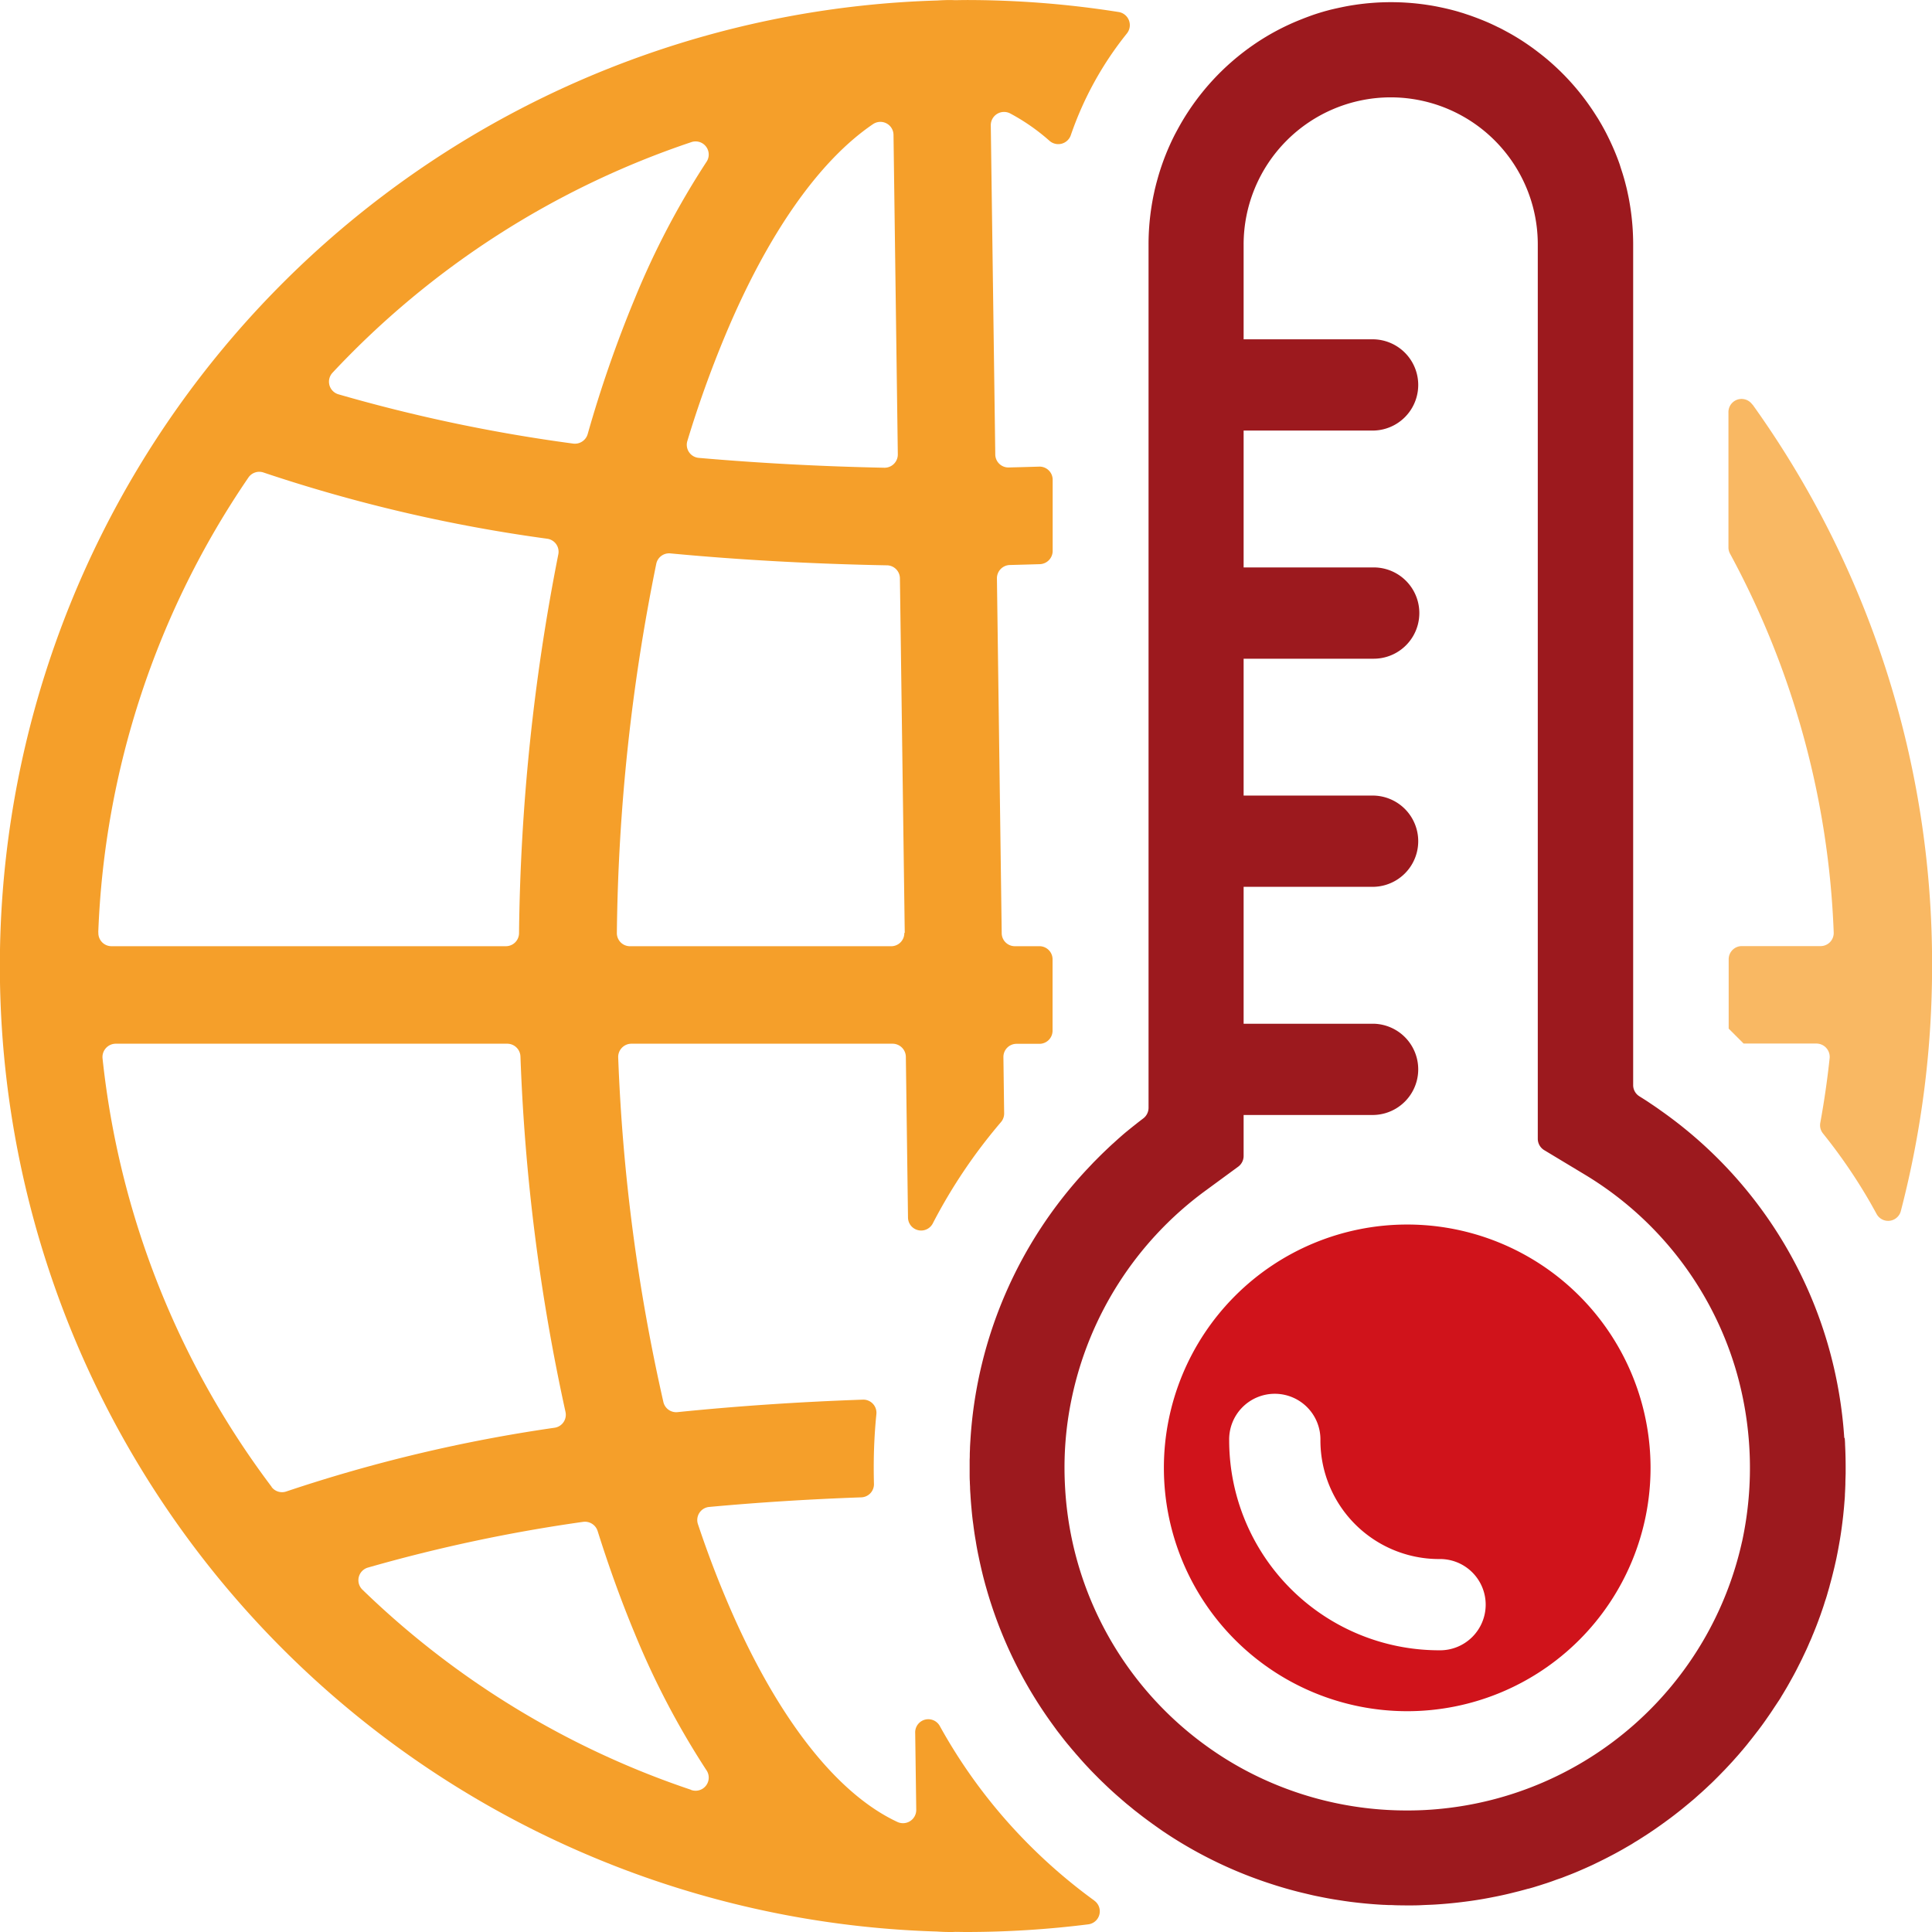
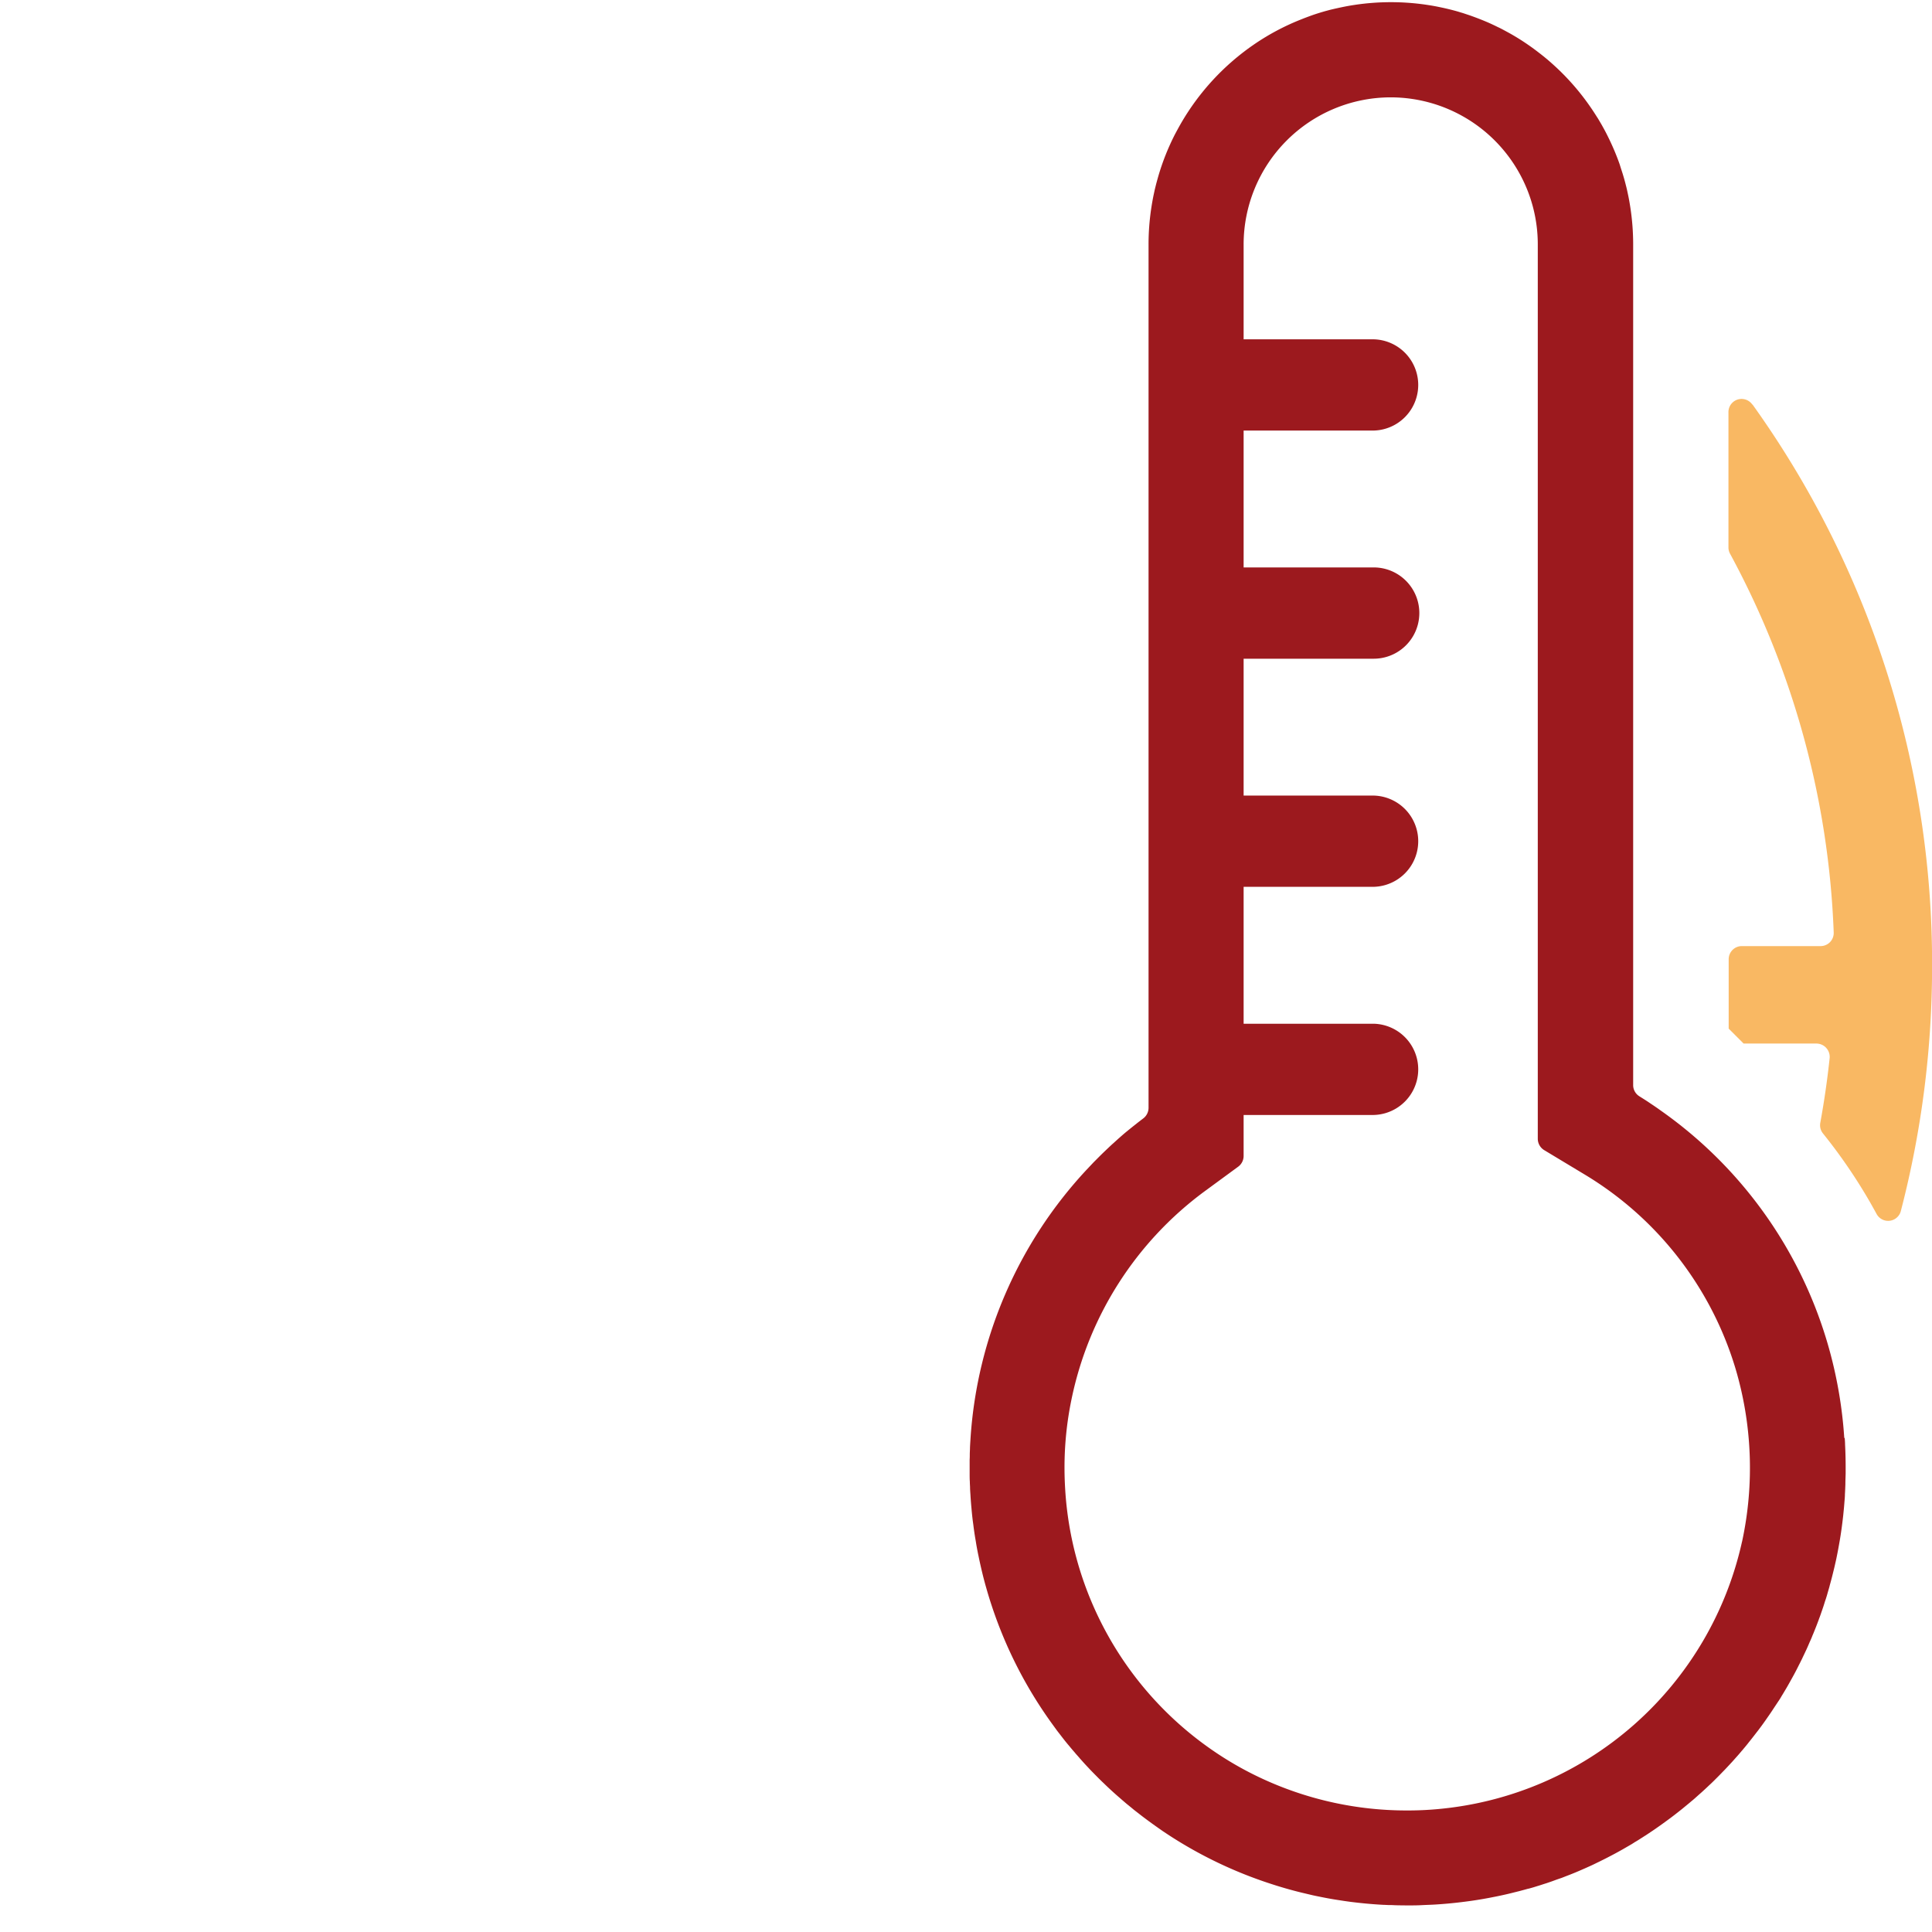
<svg xmlns="http://www.w3.org/2000/svg" id="Groupe_1005" data-name="Groupe 1005" width="73.586" height="73.586" viewBox="0 0 73.586 73.586">
-   <path id="Tracé_1471" data-name="Tracé 1471" d="M505.712,164.441a33.1,33.1,0,0,1-12.513-7.619.5.5,0,0,1,.206-.845,60.408,60.408,0,0,1,8.193-1.741.507.507,0,0,1,.556.35c.429,1.364.9,2.667,1.413,3.9a31.111,31.111,0,0,0,2.725,5.2.5.5,0,0,1-.579.76ZM489.74,152.906a32.883,32.883,0,0,1-6.443-16.32.508.508,0,0,1,.5-.562h14.917a.505.505,0,0,1,.5.485,75.622,75.622,0,0,0,1.714,13.531.5.5,0,0,1-.415.611,58.076,58.076,0,0,0-10.208,2.424.5.5,0,0,1-.571-.169Zm-6.606-21.126a32.875,32.875,0,0,1,5.719-17.321.5.5,0,0,1,.586-.187,58.882,58.882,0,0,0,10.794,2.518.5.5,0,0,1,.422.6,78.58,78.58,0,0,0-1.495,14.42.5.5,0,0,1-.5.5H483.638a.5.5,0,0,1-.5-.527Zm8.928-21.319a33.147,33.147,0,0,1,13.653-8.774.5.5,0,0,1,.576.762,30.9,30.9,0,0,0-2.725,5.2,46.912,46.912,0,0,0-1.791,5.154.507.507,0,0,1-.556.363,61.59,61.59,0,0,1-8.933-1.875.5.5,0,0,1-.224-.829ZM512.641,101a.5.5,0,0,1,.782.415l.164,12.159a.505.505,0,0,1-.514.512c-2.412-.049-4.781-.176-7.063-.375a.5.5,0,0,1-.437-.651A42.141,42.141,0,0,1,507,109.079c1.632-3.914,3.6-6.694,5.645-8.082Zm1.194,30.8a.5.5,0,0,1-.5.511h-9.949a.5.5,0,0,1-.5-.512,74.235,74.235,0,0,1,1.5-14.05.5.5,0,0,1,.541-.4c2.642.249,5.4.4,8.24.454a.5.5,0,0,1,.5.5l.184,13.5Zm7.239,36.862a20.572,20.572,0,0,1-2.494-2.134,20.288,20.288,0,0,1-3.385-4.5.5.5,0,0,0-.946.249l.04,2.923a.505.505,0,0,1-.715.467c-2.377-1.107-4.7-4.111-6.577-8.615q-.545-1.3-1.02-2.72a.5.5,0,0,1,.43-.665c1.87-.172,3.807-.295,5.786-.365a.5.5,0,0,0,.485-.517c-.005-.2-.008-.4-.008-.606a20.264,20.264,0,0,1,.1-2.042.5.5,0,0,0-.517-.556c-2.419.084-4.781.244-7.053.475a.5.5,0,0,1-.542-.385,71.165,71.165,0,0,1-1.721-13.121.505.505,0,0,1,.5-.526h9.95a.507.507,0,0,1,.506.5l.082,6.127a.5.5,0,0,0,.944.218l.01-.02a20.3,20.3,0,0,1,2.588-3.84.506.506,0,0,0,.12-.333l-.028-2.136a.5.5,0,0,1,.5-.512h.866a.5.5,0,0,0,.506-.5V132.81a.5.5,0,0,0-.506-.5h-.931a.5.5,0,0,1-.5-.5l-.182-13.508a.506.506,0,0,1,.494-.511q.573-.015,1.142-.032a.506.506,0,0,0,.487-.506v-2.709a.5.5,0,0,0-.522-.5q-.572.018-1.148.032a.5.5,0,0,1-.516-.5l-.171-12.53a.505.505,0,0,1,.743-.452,7.8,7.8,0,0,1,1.493,1.04.505.505,0,0,0,.812-.214,12.819,12.819,0,0,1,2.134-3.872.506.506,0,0,0-.31-.819,37.121,37.121,0,0,0-5.824-.457c-.136,0-.269.005-.405.005-.06,0-.121-.005-.182-.005-.172,0-.343.008-.514.018a36.791,36.791,0,0,0,0,73.549c.171.012.342.018.514.018.062,0,.122,0,.182-.005.136,0,.269.005.405.005a37.393,37.393,0,0,0,4.659-.291.5.5,0,0,0,.231-.907Z" transform="translate(-479.391 -96.271)" fill="#f59f2a" />
  <path id="Tracé_1472" data-name="Tracé 1472" d="M519.629,105.562a.5.5,0,0,0-.912.3V111a.5.5,0,0,0,.06.238,32.849,32.849,0,0,1,3.949,14.42.5.5,0,0,1-.5.527h-3a.5.5,0,0,0-.5.5v2.643l.569.569h2.776a.508.508,0,0,1,.5.561q-.133,1.24-.355,2.454a.5.5,0,0,0,.1.407,20.5,20.5,0,0,1,1.775,2.588c.089.156.177.313.263.47a.5.5,0,0,0,.932-.112,37.05,37.05,0,0,0,1.187-9.326,36.528,36.528,0,0,0-6.84-21.383Z" transform="translate(-452.884 -90.15)" fill="#f9b863" />
  <path id="Tracé_1473" data-name="Tracé 1473" d="M530.88,154.956l0,0a13.065,13.065,0,0,1-11.568,10.188h0l0,0c-.39.037-.783.054-1.182.054h-.057a13.08,13.08,0,0,1-5.3-1.135,12.814,12.814,0,0,1-2.2-1.254,13.015,13.015,0,0,1-5.452-9.545c-.03-.372-.047-.743-.047-1.12a12.749,12.749,0,0,1,.264-2.593,13.126,13.126,0,0,1,5.076-7.938l1.276-.936a.507.507,0,0,0,.206-.407v-1.562h4.954a1.738,1.738,0,0,0,0-3.475h-4.954v-5.215h4.954a1.738,1.738,0,0,0,0-3.475h-4.954v-5.213h4.954a1.738,1.738,0,0,0,0-3.477h-4.954v-5.213h4.954a1.738,1.738,0,0,0,0-3.475h-4.954v-3.616a5.608,5.608,0,0,1,5.57-5.6h.033a5.606,5.606,0,0,1,4.923,2.931h0a5.583,5.583,0,0,1,.678,2.672v34.063a.509.509,0,0,0,.244.432l1.512.911a12.979,12.979,0,0,1,5.772,7.4v0a13.292,13.292,0,0,1,.253,6.6Zm3.894-3.937c-.012-.176-.025-.348-.042-.522q-.075-.778-.221-1.538a16.51,16.51,0,0,0-6.7-10.4c-.064-.045-.125-.09-.189-.134s-.146-.1-.218-.147c-.144-.1-.29-.191-.437-.283a.5.5,0,0,1-.234-.425V105.552a9.26,9.26,0,0,0-.107-1.406c-.023-.152-.049-.3-.08-.452l-.049-.228c-.013-.054-.025-.109-.04-.162-.04-.162-.085-.323-.136-.484v0c-.034-.105-.069-.211-.1-.315v0a9.188,9.188,0,0,0-.405-.971c-.06-.124-.12-.244-.186-.365l-.092-.167c-.045-.077-.089-.152-.134-.228-.032-.052-.065-.1-.1-.157-.059-.092-.117-.182-.179-.271v0a9.2,9.2,0,0,0-1.5-1.7l-.139-.122c-.109-.09-.219-.181-.331-.266-.137-.107-.278-.211-.422-.31a8.485,8.485,0,0,0-.814-.5l-.167-.09c-.057-.03-.114-.059-.172-.085-.114-.057-.231-.112-.347-.164-.241-.105-.487-.2-.738-.288h0l-.157-.052c-.052-.018-.105-.035-.159-.05h0c-.105-.034-.213-.064-.32-.092-.162-.042-.326-.08-.492-.114h0c-.151-.032-.3-.059-.454-.082a9.283,9.283,0,0,0-2.812,0c-.152.023-.3.05-.454.082s-.3.065-.449.1l-.193.052c-.129.037-.256.075-.383.117h0c-.1.033-.2.07-.3.107s-.2.077-.3.117h0a9.037,9.037,0,0,0-1.689.9,9.279,9.279,0,0,0-2.844,3.07c-.069.121-.134.243-.2.365a9.111,9.111,0,0,0-.641,1.607c-.023.08-.045.161-.067.241s-.047.184-.07.278l-.049.228q-.045.223-.08.452a9.26,9.26,0,0,0-.107,1.406v32.885a.507.507,0,0,1-.2.4c-.214.162-.425.331-.633.5-.1.082-.193.164-.288.248l-.037.032-.177.161c-.082.072-.161.147-.241.223s-.159.152-.238.229c-.094.094-.187.188-.28.281l-.256.271a16.592,16.592,0,0,0-4.428,10.2c-.008.129-.017.259-.023.388,0,.085-.007.172-.008.258,0,.069,0,.136-.005.2,0,.1,0,.208,0,.311,0,.084,0,.166,0,.249s0,.188.007.281c0,.069.005.136.008.2,0,.1.008.2.015.3.01.176.023.35.04.524.01.119.022.236.035.355.008.07.017.141.027.209s.017.139.027.208.02.149.032.223.02.129.032.193.022.137.033.2.027.154.042.229c.012.06.023.121.037.181.027.136.057.271.087.405.034.149.07.3.107.445l0,0c.034.131.069.261.106.388.064.226.132.449.206.671a16.483,16.483,0,0,0,2.327,4.535l.117.161c.039.055.079.107.122.161l.121.157c.05.064.1.129.151.191.033.04.065.08.1.119v0c.07.087.142.172.218.258l.04.049c.049.055.1.112.147.166.015.022.035.04.052.06h0l.064.072c.075.084.151.167.229.248.022.023.042.047.064.069q.128.133.256.261c.087.089.177.177.268.263q.294.286.606.554c.05.045.1.087.151.131s.1.087.154.129l.146.119c.055.047.11.092.166.134l.144.112.028.022c.092.072.186.141.28.211.184.136.372.268.561.4l.012.008c.079.052.157.105.236.156a16.36,16.36,0,0,0,3.812,1.826c.41.136.825.256,1.245.358.141.033.281.067.424.1.08.017.162.035.243.05.045.01.09.018.134.027.2.04.408.077.614.107l.208.032.2.028c.42.054.845.094,1.272.117.065,0,.132.007.2.008l.07,0c.062,0,.122.005.182.007.139.005.28.005.419.007l.064,0c.179,0,.357,0,.534-.01s.358-.013.537-.025c.316-.02.633-.049.946-.087.4-.047.789-.107,1.178-.184.285-.055.566-.115.845-.187l.209-.052c.112-.03.226-.06.338-.092l.013,0,.042-.012c.087-.023.174-.049.261-.077l.032-.01c.079-.023.156-.049.233-.074l.079-.025c.022-.007.045-.013.067-.022.089-.03.179-.06.268-.094s.191-.067.286-.1c.05-.02.1-.039.152-.06.219-.082.437-.172.653-.268.087-.037.174-.077.261-.116s.156-.072.234-.111l.045-.022c.047-.022.092-.044.137-.067.085-.042.167-.082.251-.126s.194-.1.29-.152.209-.114.311-.172l.008-.005.194-.112c.023-.012.045-.027.067-.039l.064-.037c.033-.022.069-.042.1-.065.062-.035.122-.072.182-.11l.049-.032c.04-.025.08-.05.121-.077s.052-.032.075-.047.032-.02.047-.032l.02-.012.111-.075c.06-.039.119-.079.177-.119.164-.114.326-.229.489-.35.089-.064.177-.131.266-.2s.189-.147.283-.223l.266-.219c.02-.017.042-.035.064-.055.1-.079.189-.161.281-.244.05-.044.1-.087.149-.132l.025-.023c.085-.077.171-.157.256-.239l.012-.01c.1-.092.192-.186.286-.28s.187-.191.28-.286l.012-.013c.08-.084.161-.171.239-.256l.022-.023c.045-.05.09-.1.134-.151.084-.092.166-.186.244-.281a.659.659,0,0,0,.055-.064c.074-.087.146-.174.214-.263l.01-.012c.107-.132.211-.268.313-.4.02-.023.038-.049.057-.074.111-.146.218-.295.32-.444.084-.119.166-.239.244-.36.067-.1.132-.2.2-.3.035-.054.07-.109.1-.164l.077-.126c.059-.1.117-.194.172-.293.044-.077.087-.154.129-.231l.017-.03c.092-.164.179-.33.263-.5.037-.07.07-.139.105-.209.015-.027.027-.054.04-.084.04-.084.08-.166.119-.251l.025-.052c.032-.072.064-.142.094-.214s.053-.119.079-.179c.018-.042.038-.087.053-.131.034-.075.064-.151.094-.228.01-.022.018-.044.027-.067.03-.075.06-.151.087-.226.017-.044.033-.085.047-.129q.04-.1.075-.206c.032-.092.064-.184.094-.275.013-.042.027-.082.039-.124s.033-.1.049-.147c.02-.065.042-.131.06-.2l.025-.087c.017-.057.033-.114.05-.172l.015-.062c.057-.2.107-.4.154-.594.017-.067.032-.132.047-.2s.034-.147.049-.219c.03-.146.059-.293.085-.439.013-.07.025-.137.037-.206.057-.325.1-.65.137-.978l.01-.1c.008-.085.018-.172.025-.259l.017-.211c.007-.072.012-.142.015-.213l0-.033c.008-.131.013-.261.018-.393l0-.02c0-.127.007-.256.01-.385v-.239q0-.437-.022-.869c0-.087-.008-.172-.015-.259Z" transform="translate(-464.529 -96.241)" fill="#9c191e" />
-   <path id="Tracé_1474" data-name="Tracé 1474" d="M516.349,140.348a8,8,0,0,1-7.99-7.99,1.738,1.738,0,1,1,3.475,0,4.52,4.52,0,0,0,4.515,4.515,1.738,1.738,0,1,1,0,3.475Zm-1.21-16.216a9.268,9.268,0,1,0,9.269,9.269,9.268,9.268,0,0,0-9.269-9.269Z" transform="translate(-461.542 -77.492)" fill="#d0131b" />
</svg>